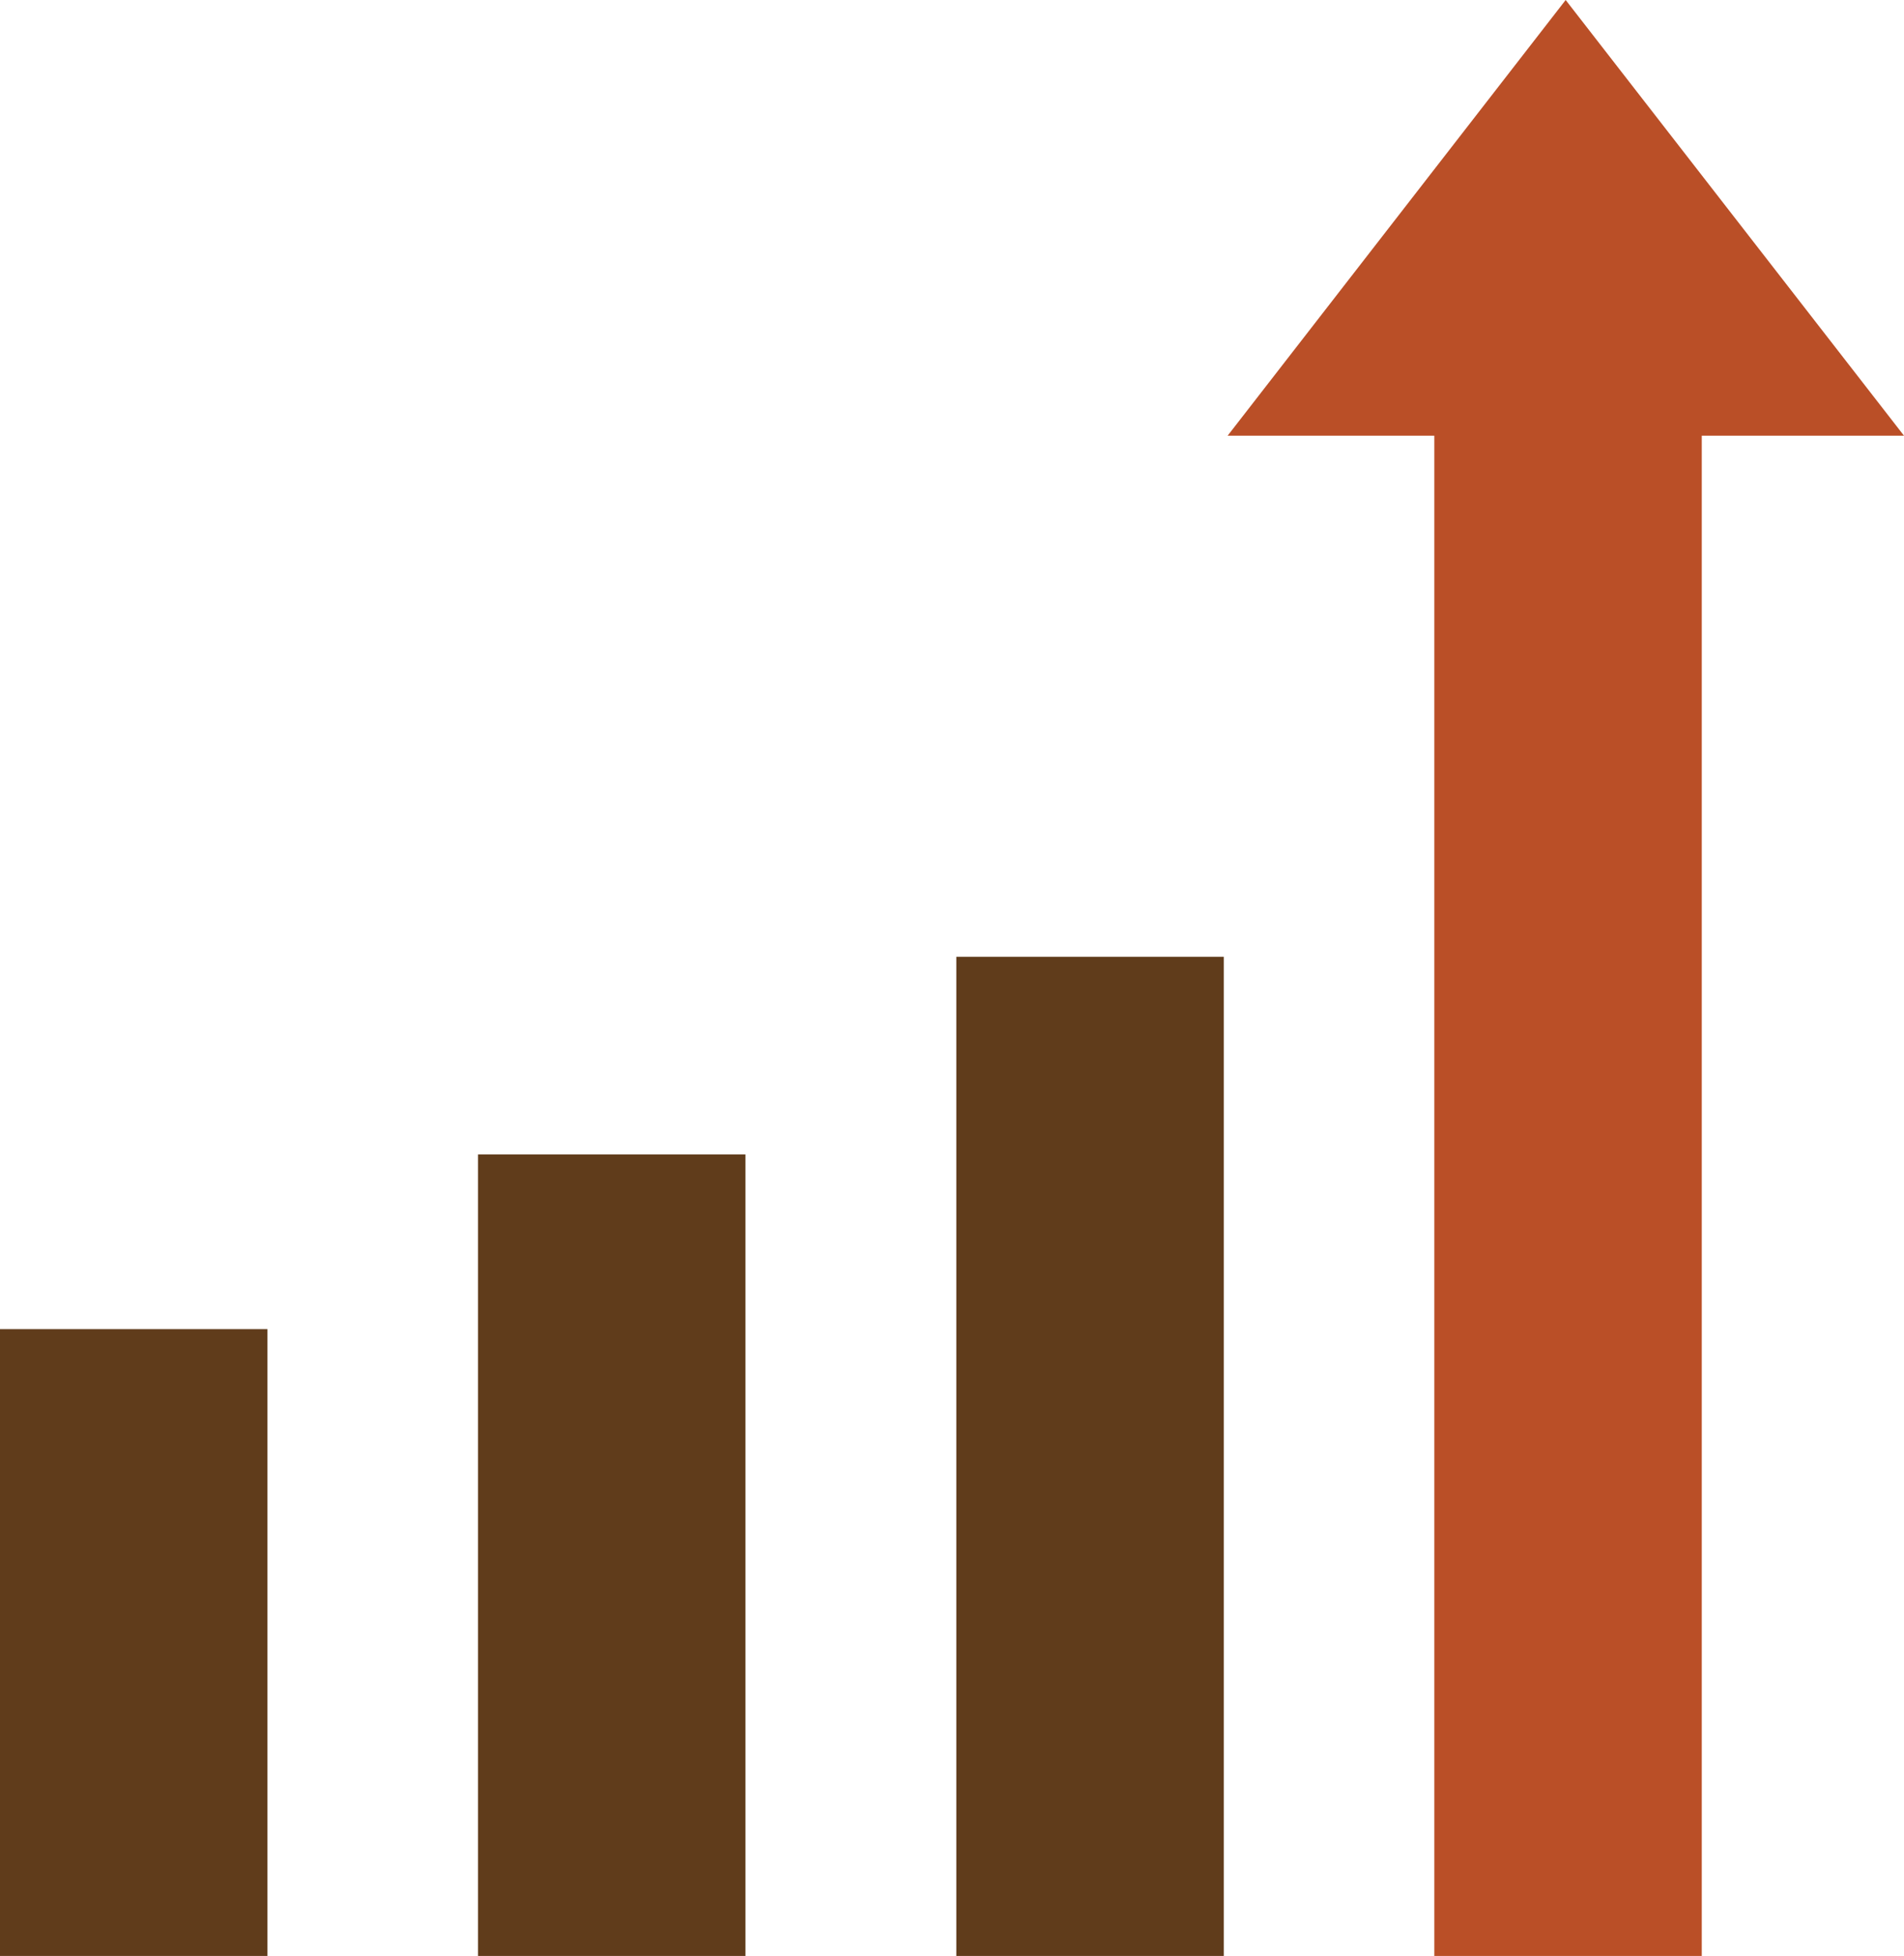
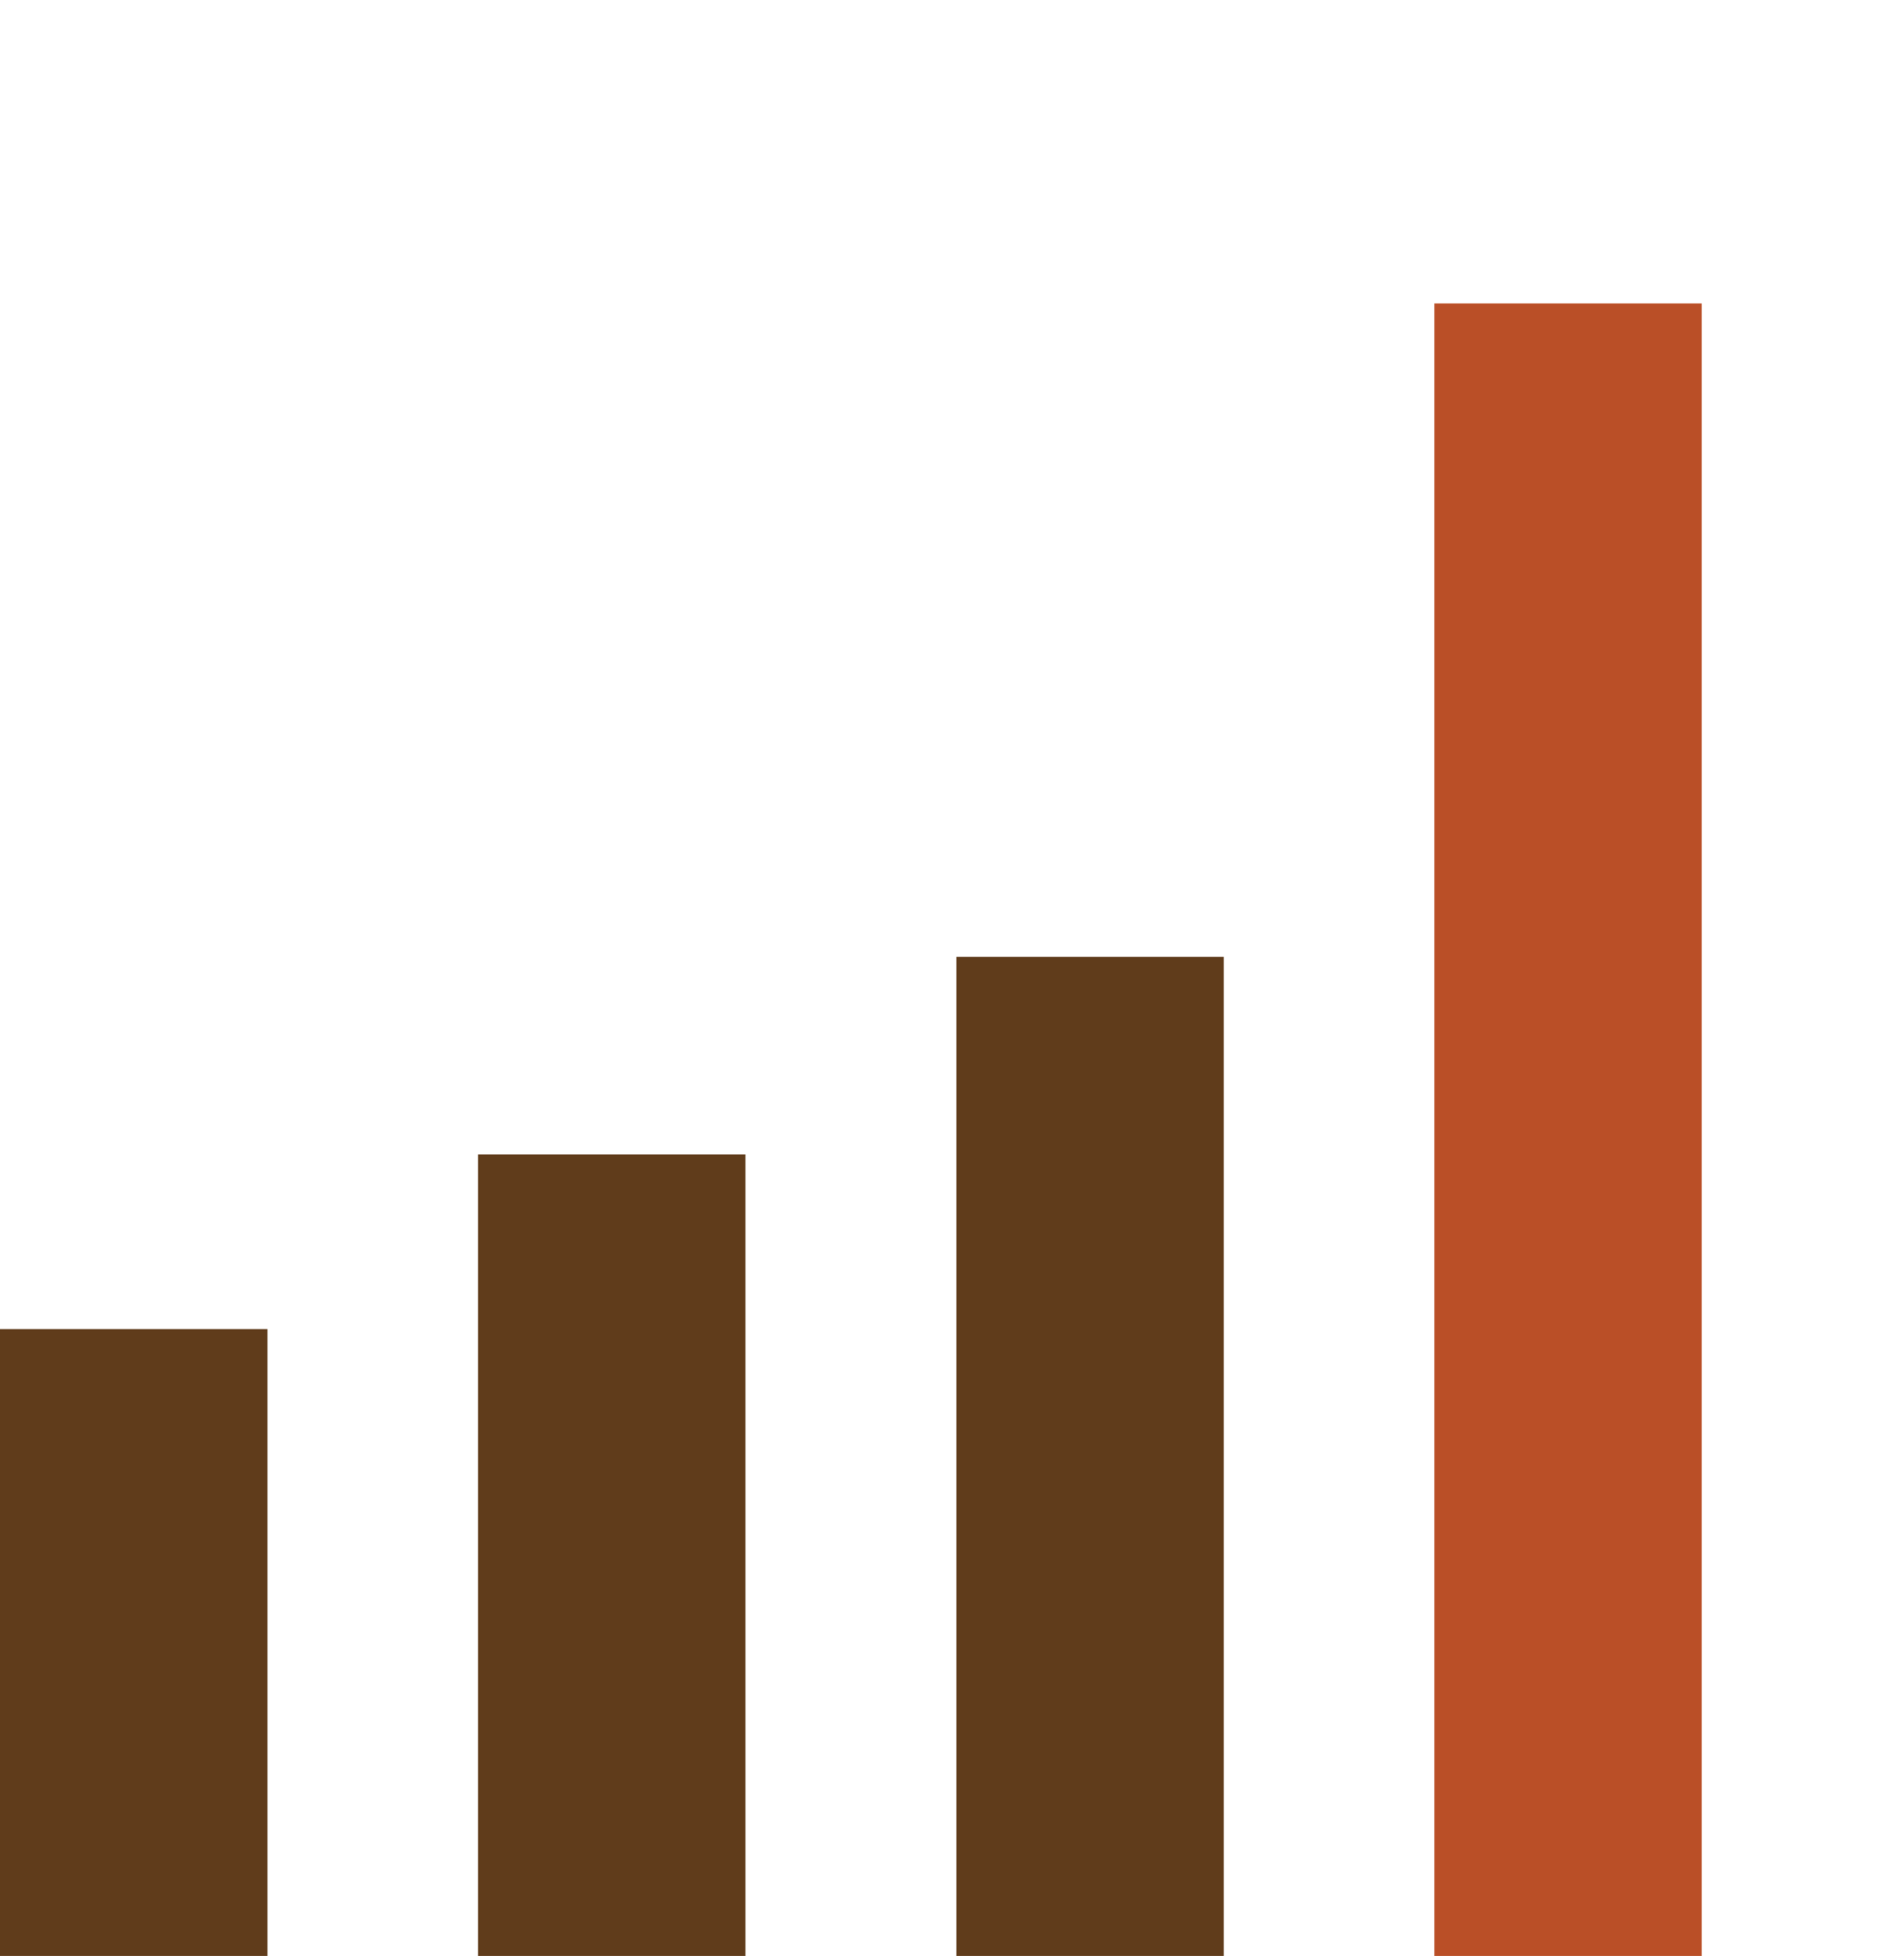
<svg xmlns="http://www.w3.org/2000/svg" width="112" height="115" viewBox="0 0 112 115" fill="none">
  <g clip-path="url(#clip0_4516_223)">
    <path d="M15.732 78.147H0V115H15.732V78.147Z" fill="#603C1B" />
    <path d="M43.85 67.876H28.118V115H43.85V67.876Z" fill="#603C1B" />
    <path d="M71.986 56.253H56.254V115H71.986V56.253Z" fill="#603C1B" />
    <path d="M100.104 17.838H84.372V115H100.104V17.838Z" fill="#BA4F27" />
-     <path d="M92.098 0L72.214 25.616H112L92.098 0Z" fill="#BA4F27" />
  </g>
  <defs>
    <clipPath id="clip0_4516_223">
      <rect width="112" height="115" fill="white" />
    </clipPath>
  </defs>
</svg>